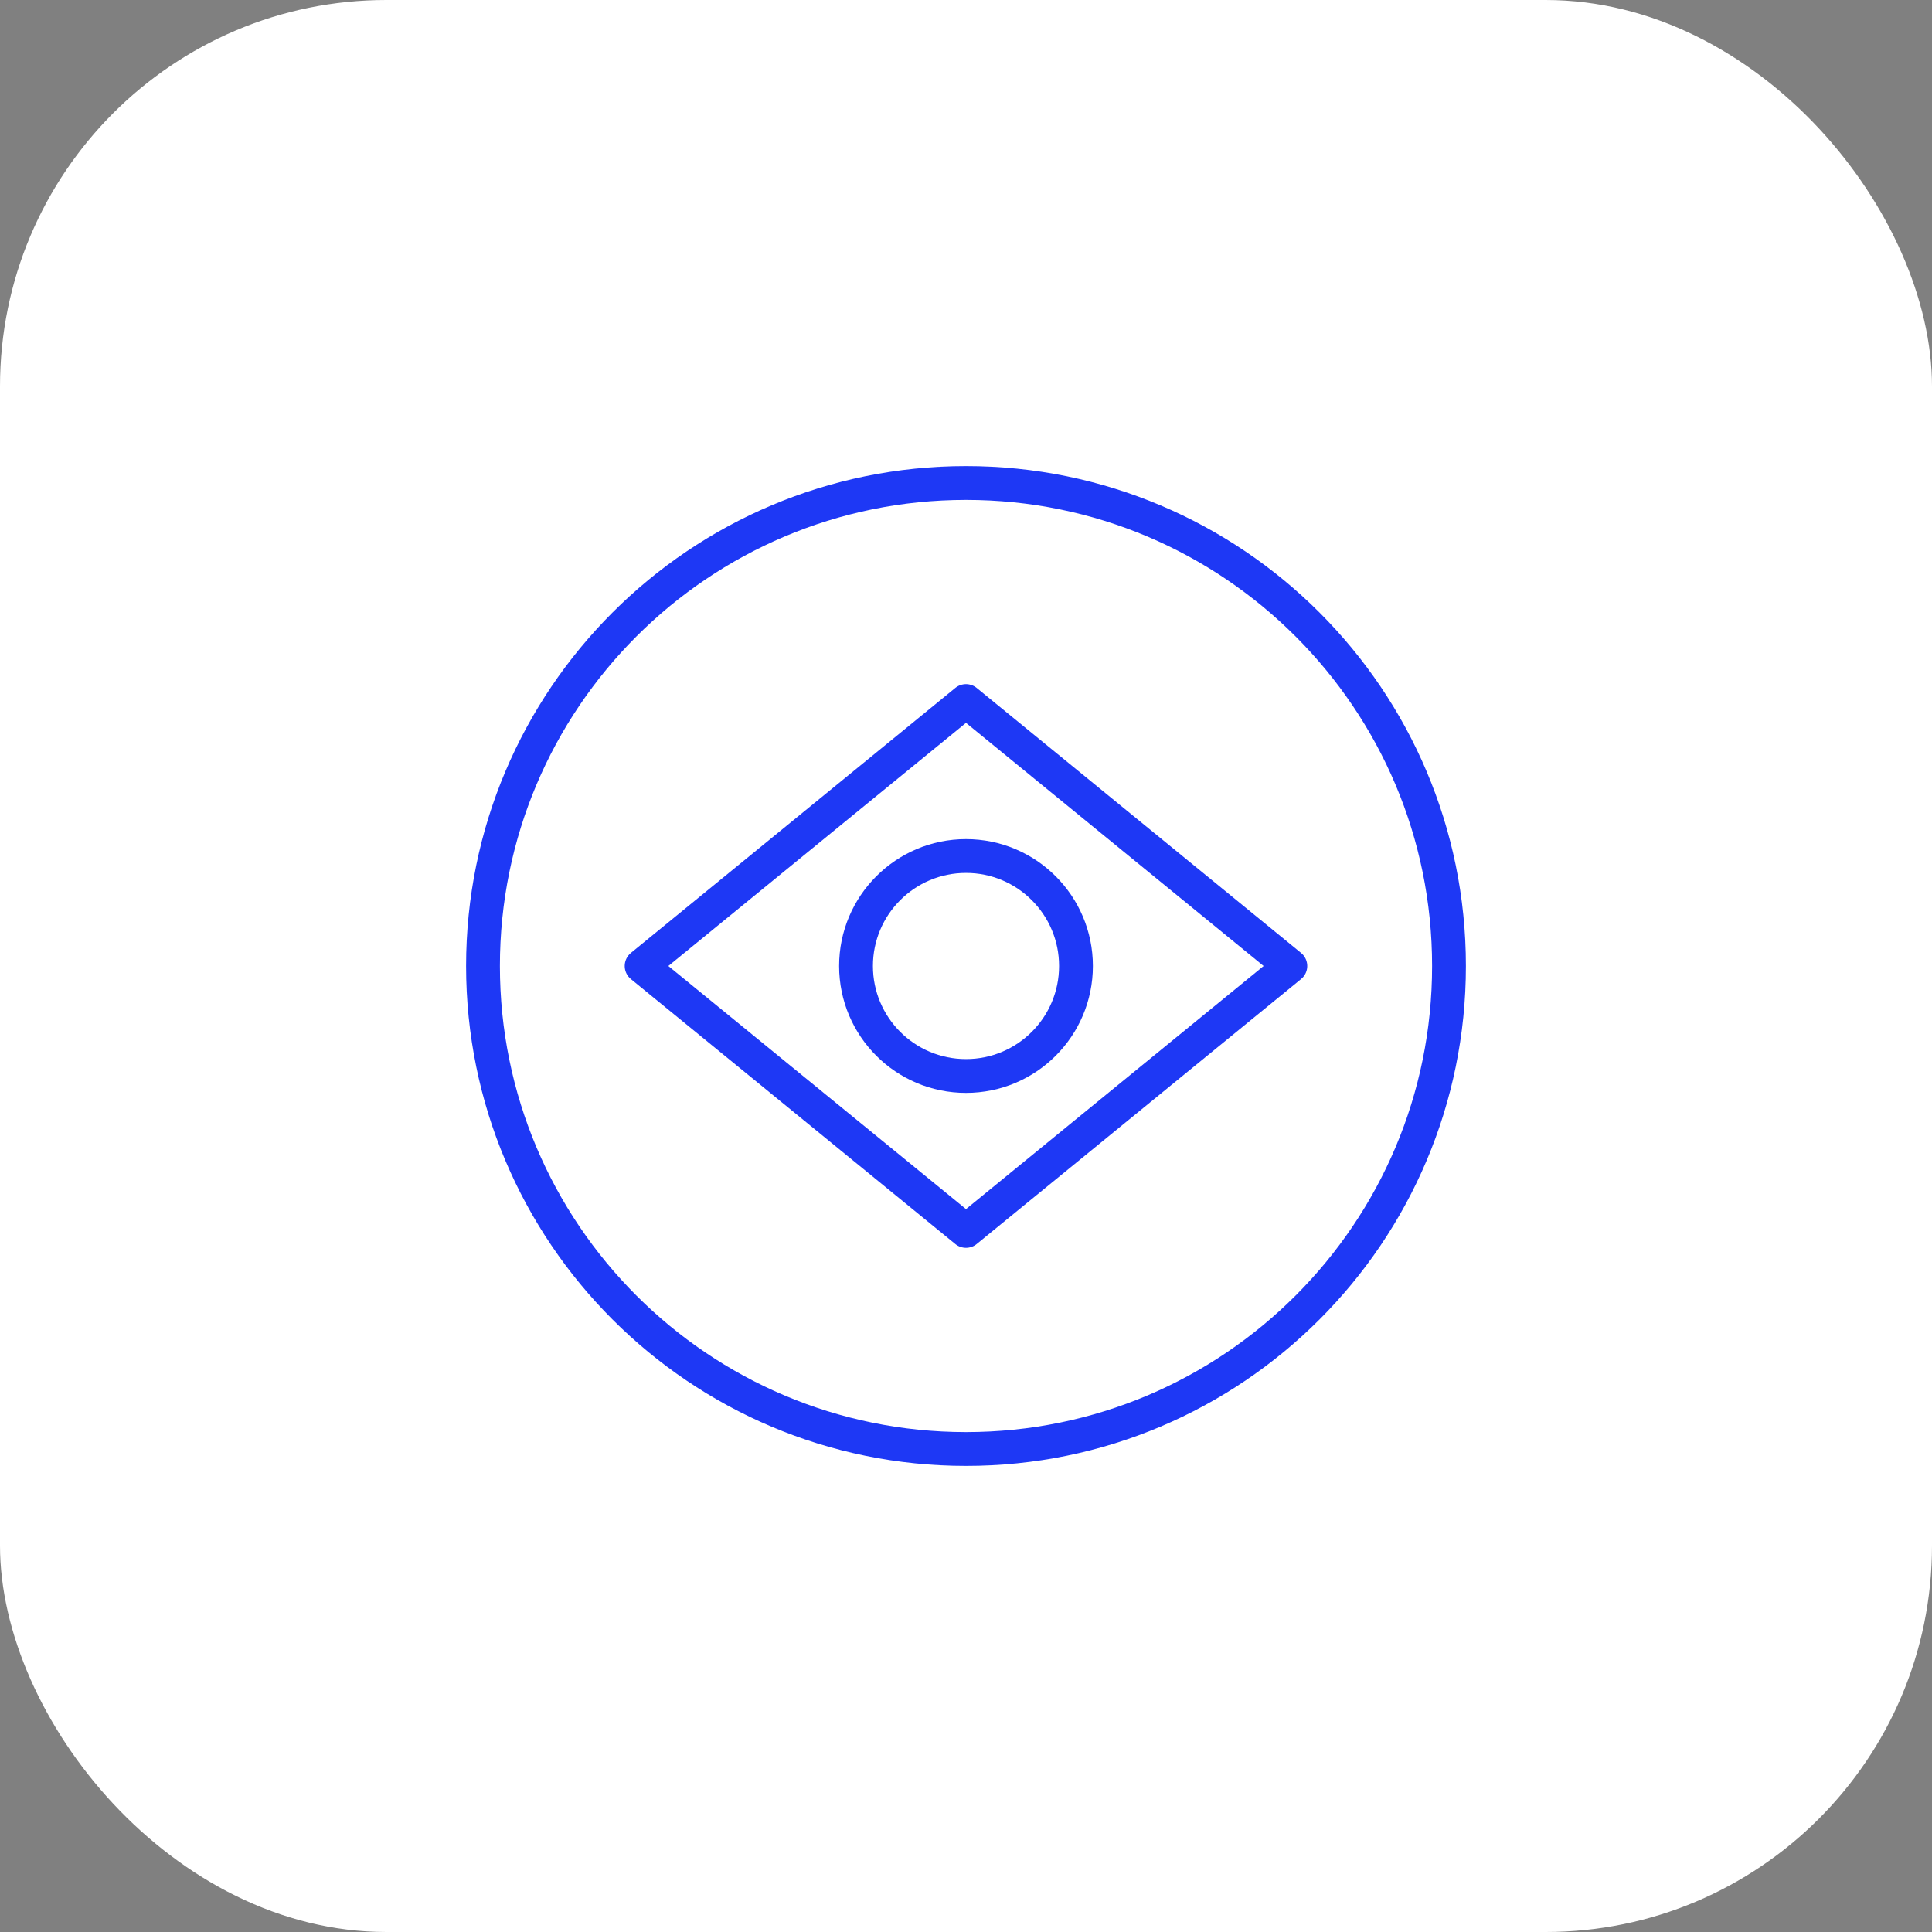
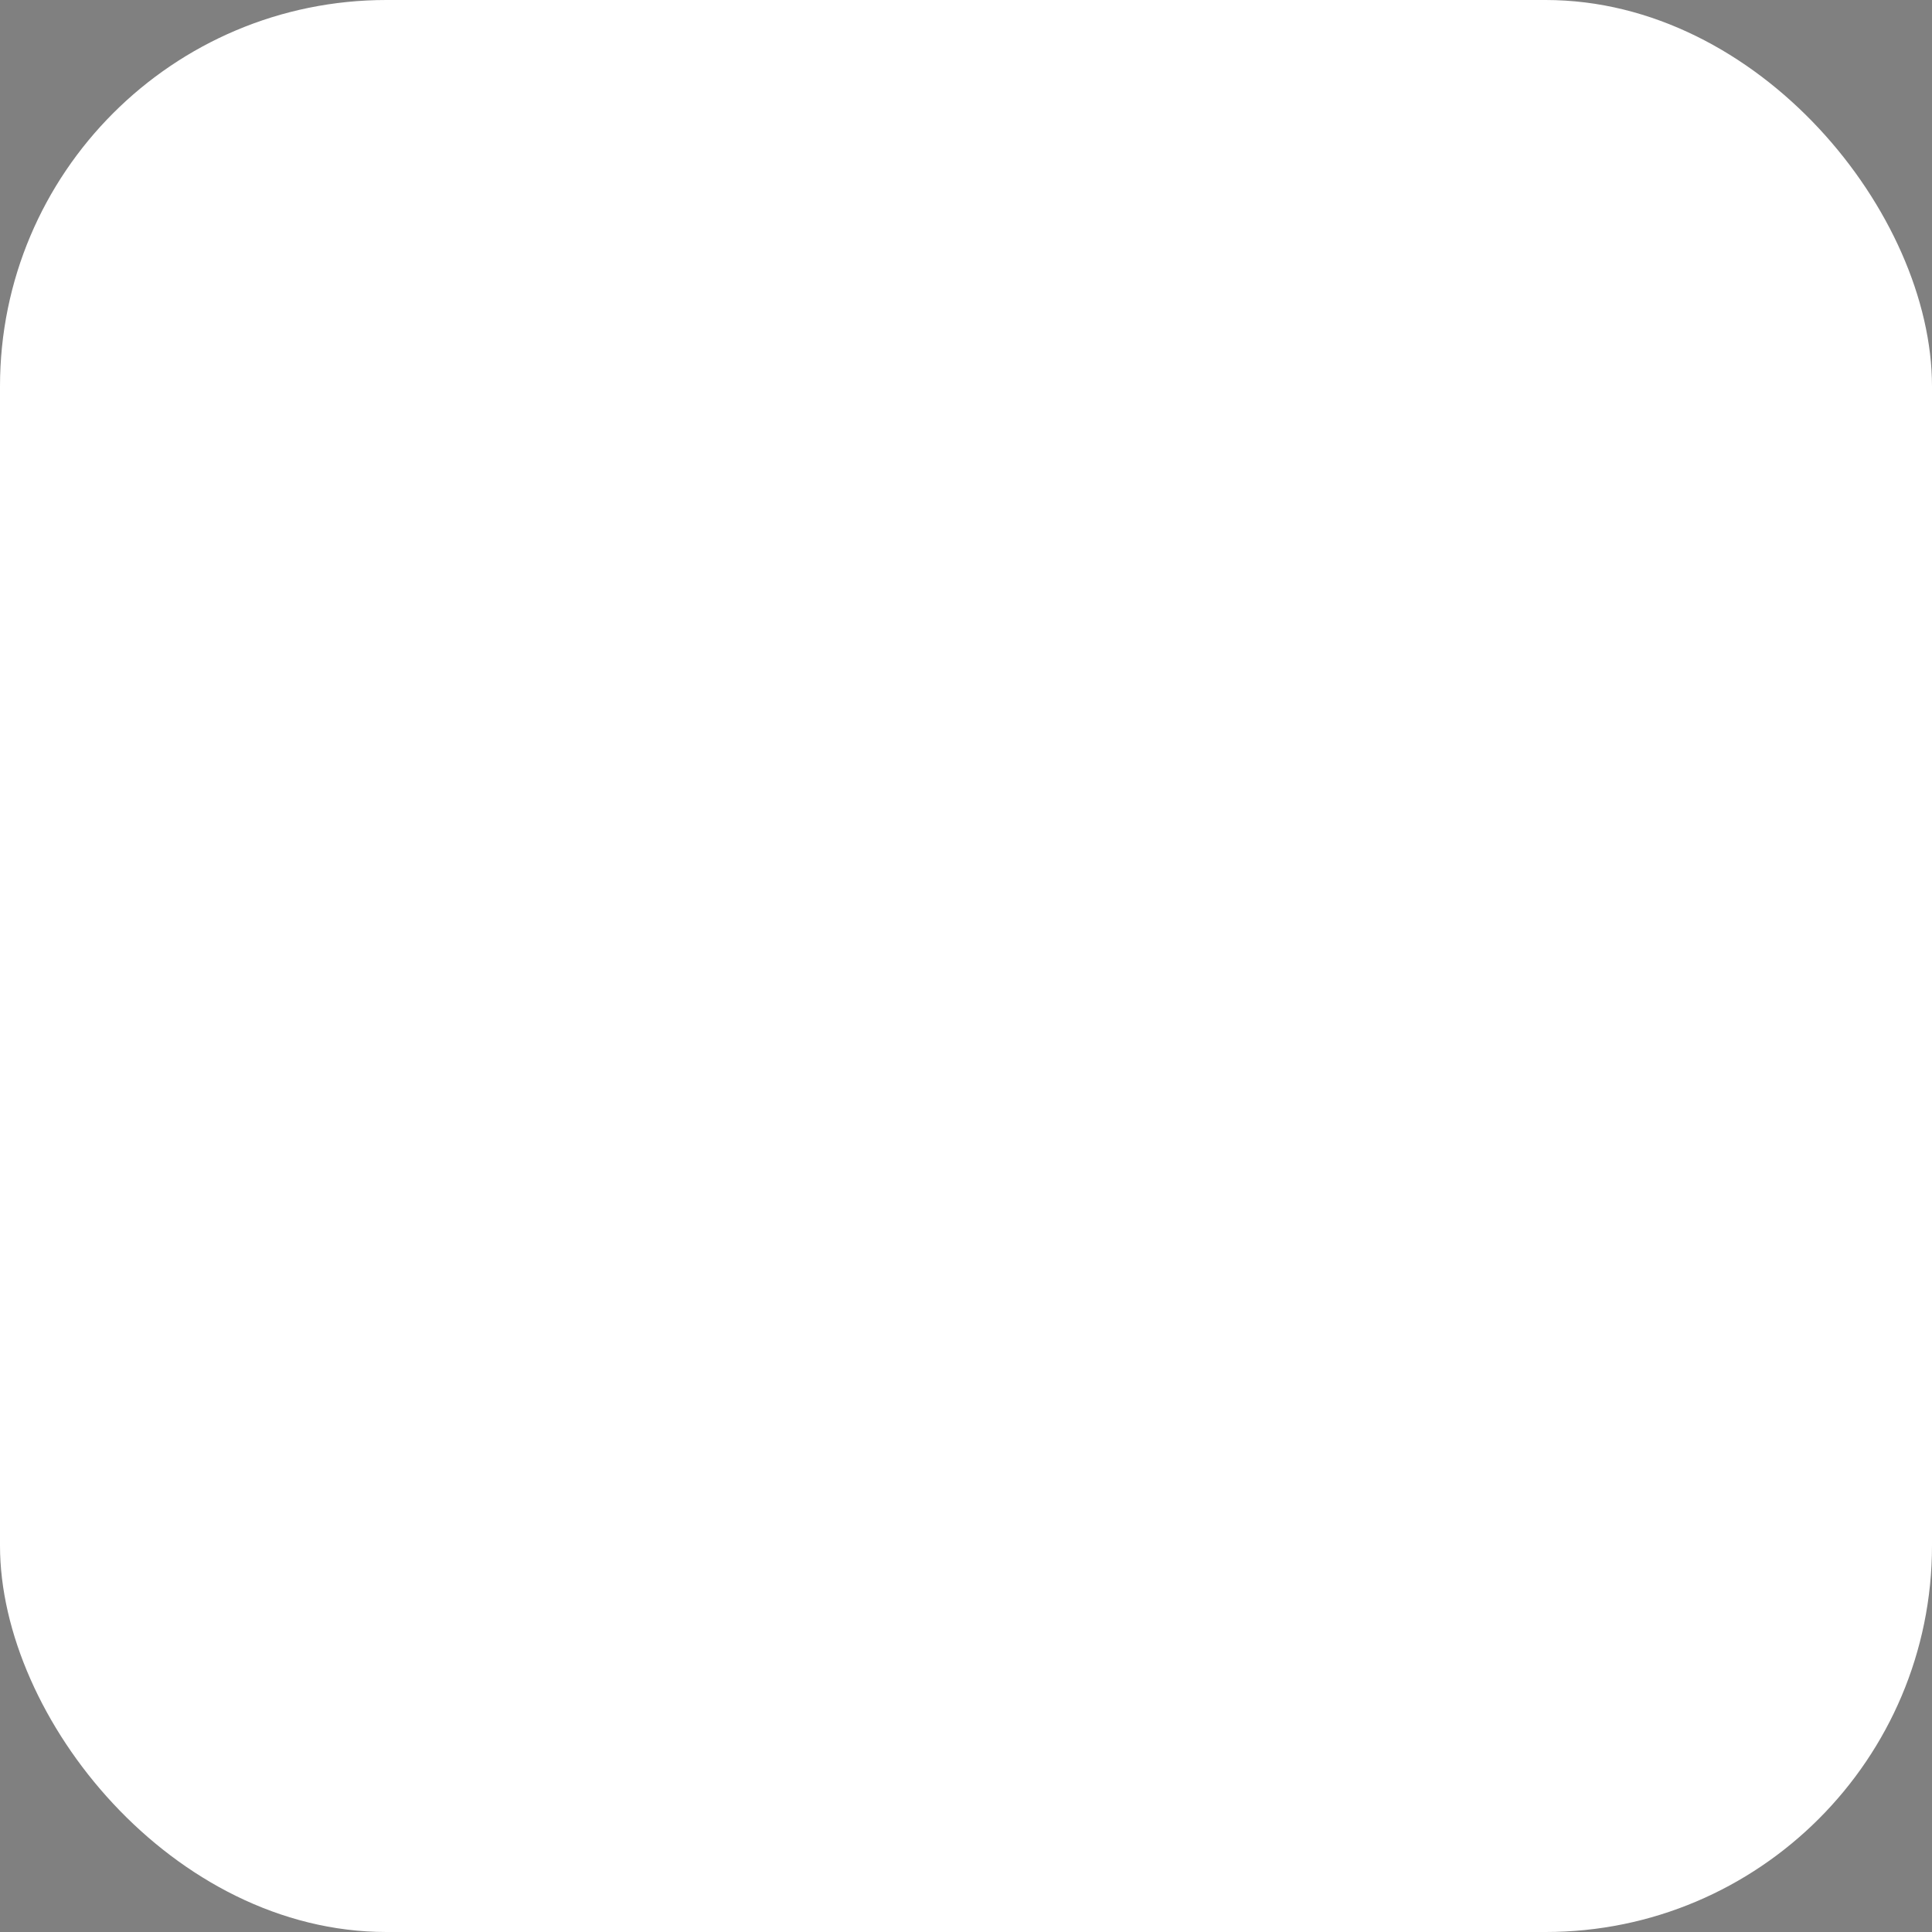
<svg xmlns="http://www.w3.org/2000/svg" width="40" height="40" viewBox="0 0 40 40" fill="none">
  <rect x="0" y="0" width="40" height="40" fill="#808080" stroke="none" />
  <rect width="40" height="40" rx="8" fill="white" />
-   <path d="M20 30C25.523 30 30 25.523 30 20C30 14.477 25.523 10 20 10C14.477 10 10 14.477 10 20C10 25.523 14.477 30 20 30Z" stroke="#1E38F5" stroke-width="0.7" stroke-miterlimit="22.926" stroke-linecap="round" stroke-linejoin="round" />
-   <path d="M20 22.277C21.257 22.277 22.277 21.258 22.277 20C22.277 18.743 21.257 17.723 20 17.723C18.743 17.723 17.723 18.743 17.723 20C17.723 21.258 18.743 22.277 20 22.277Z" stroke="#1E38F5" stroke-width="0.7" stroke-miterlimit="22.926" stroke-linecap="round" stroke-linejoin="round" />
-   <path fill-rule="evenodd" clip-rule="evenodd" d="M26.715 20L20 25.485L13.284 20L20 14.514L26.715 20Z" stroke="#1E38F5" stroke-width="0.7" stroke-miterlimit="22.926" stroke-linecap="round" stroke-linejoin="round" />
</svg>